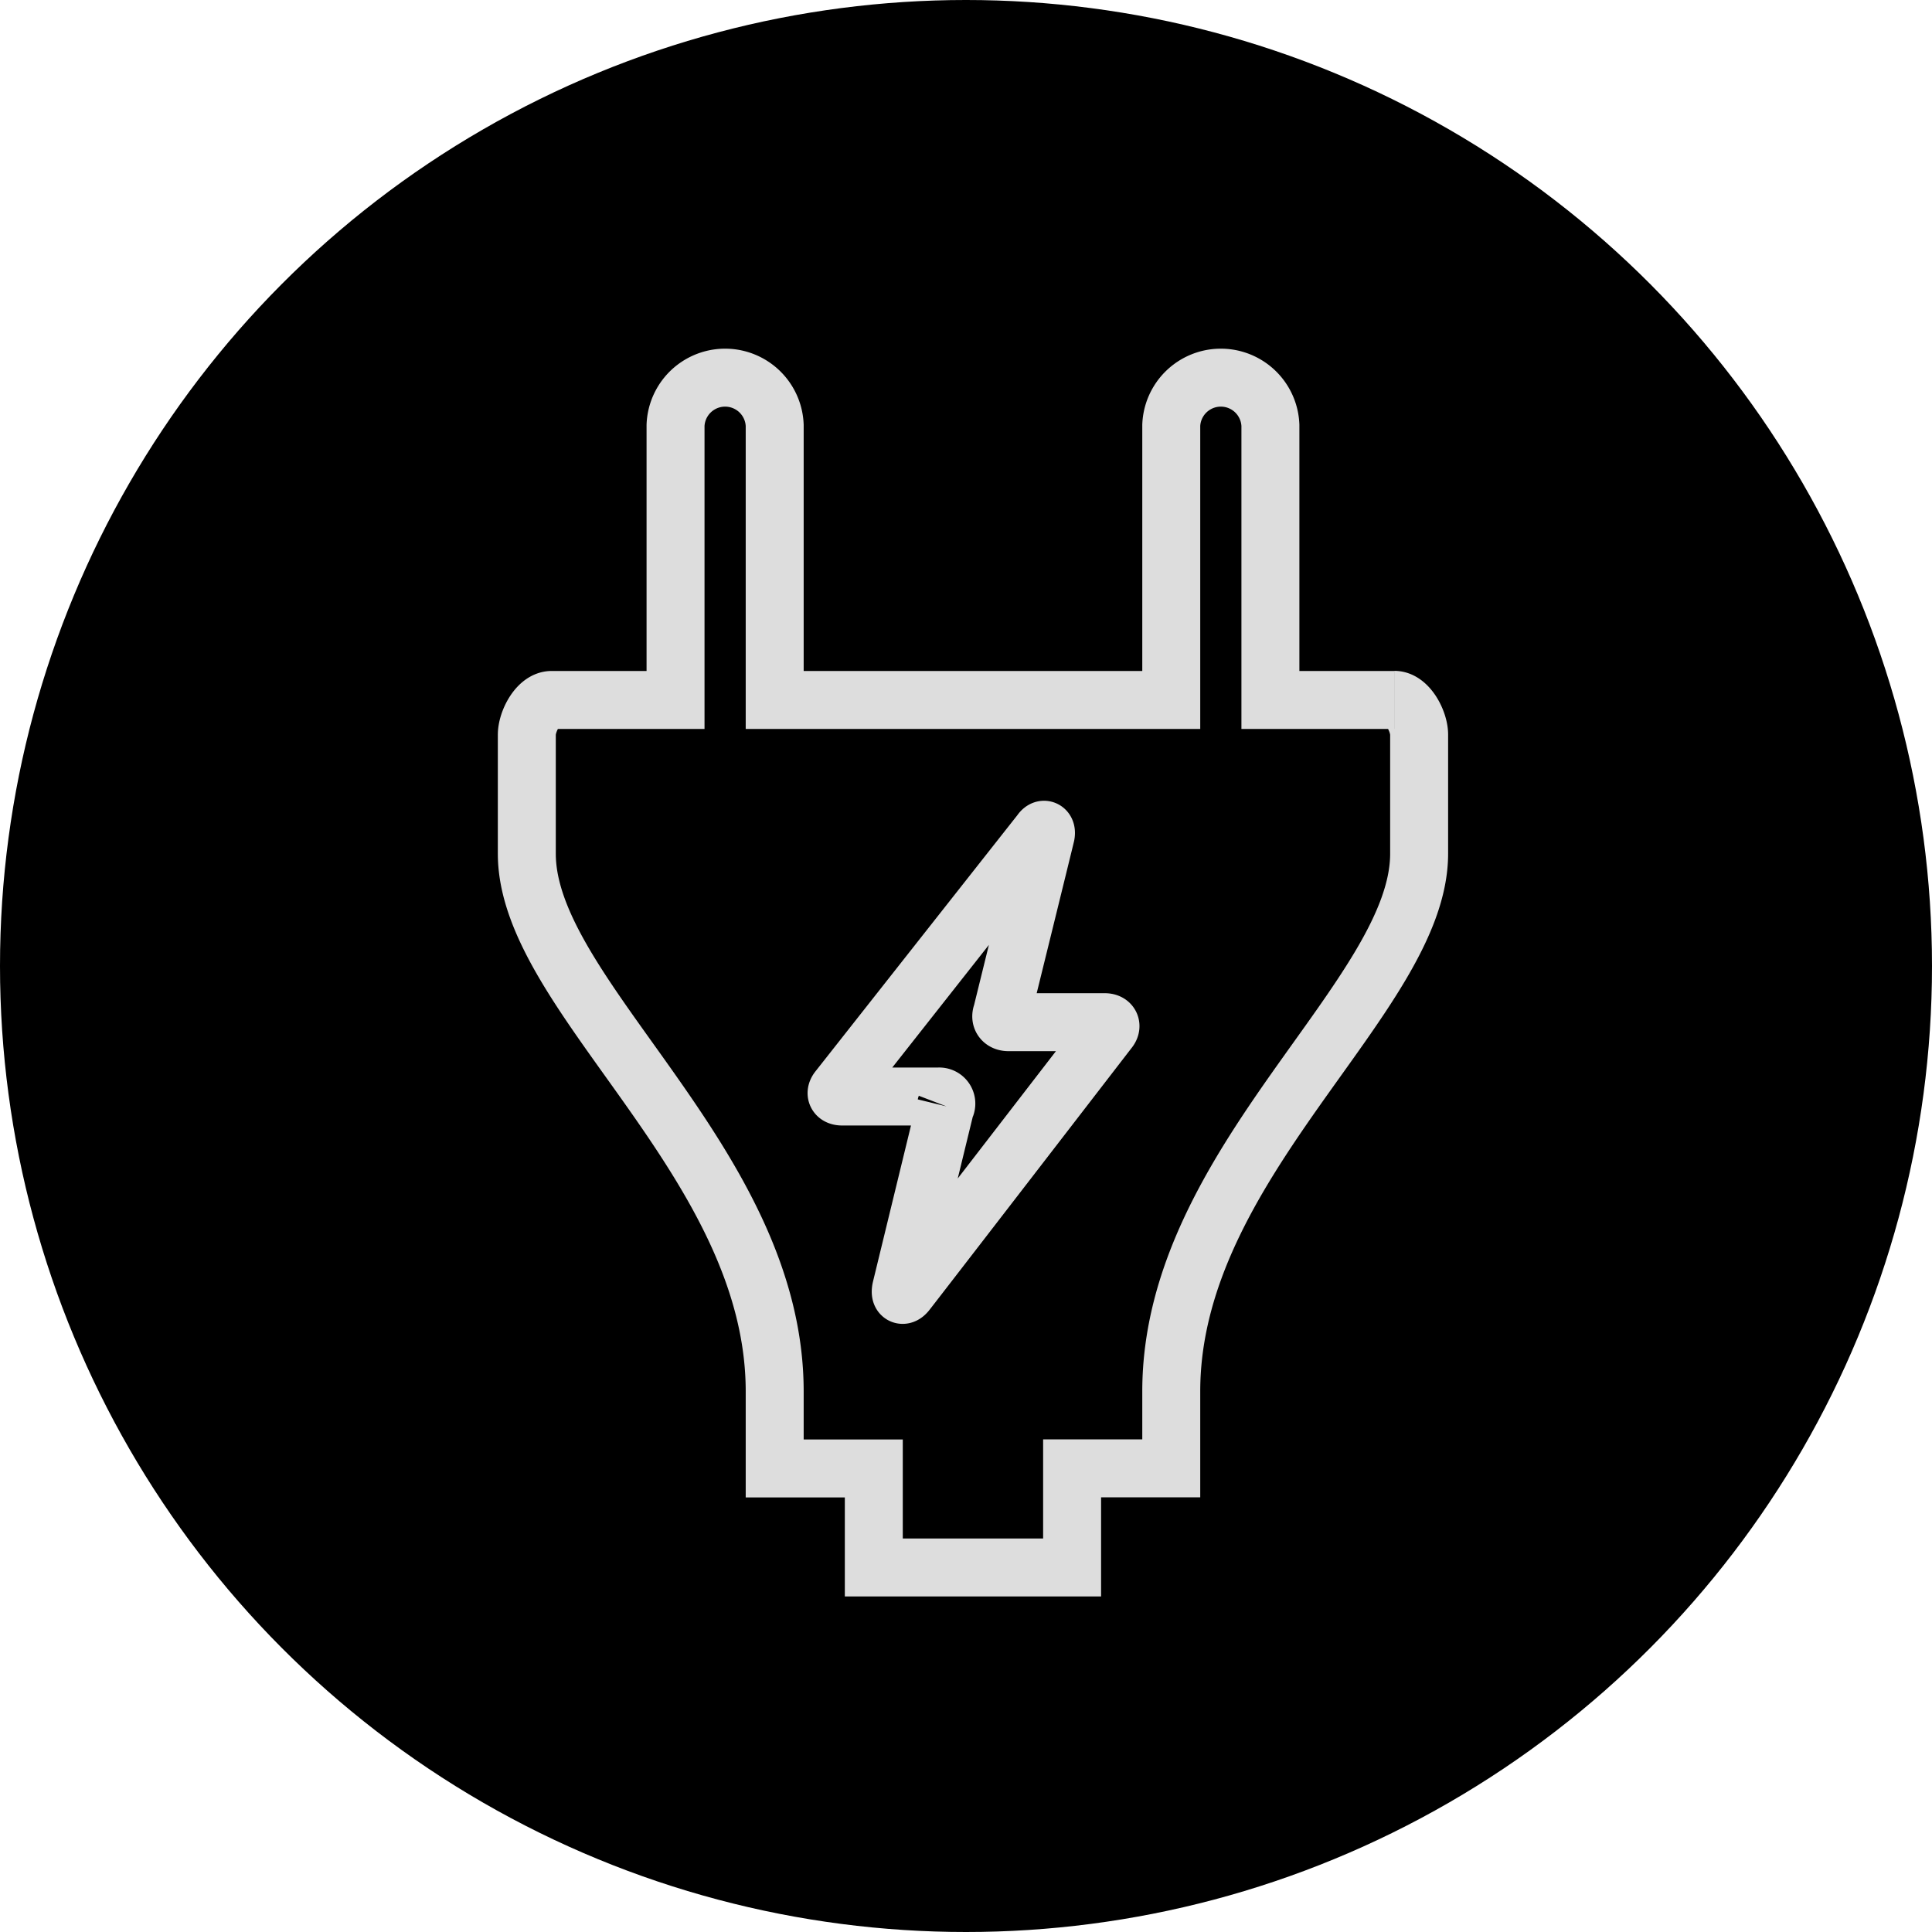
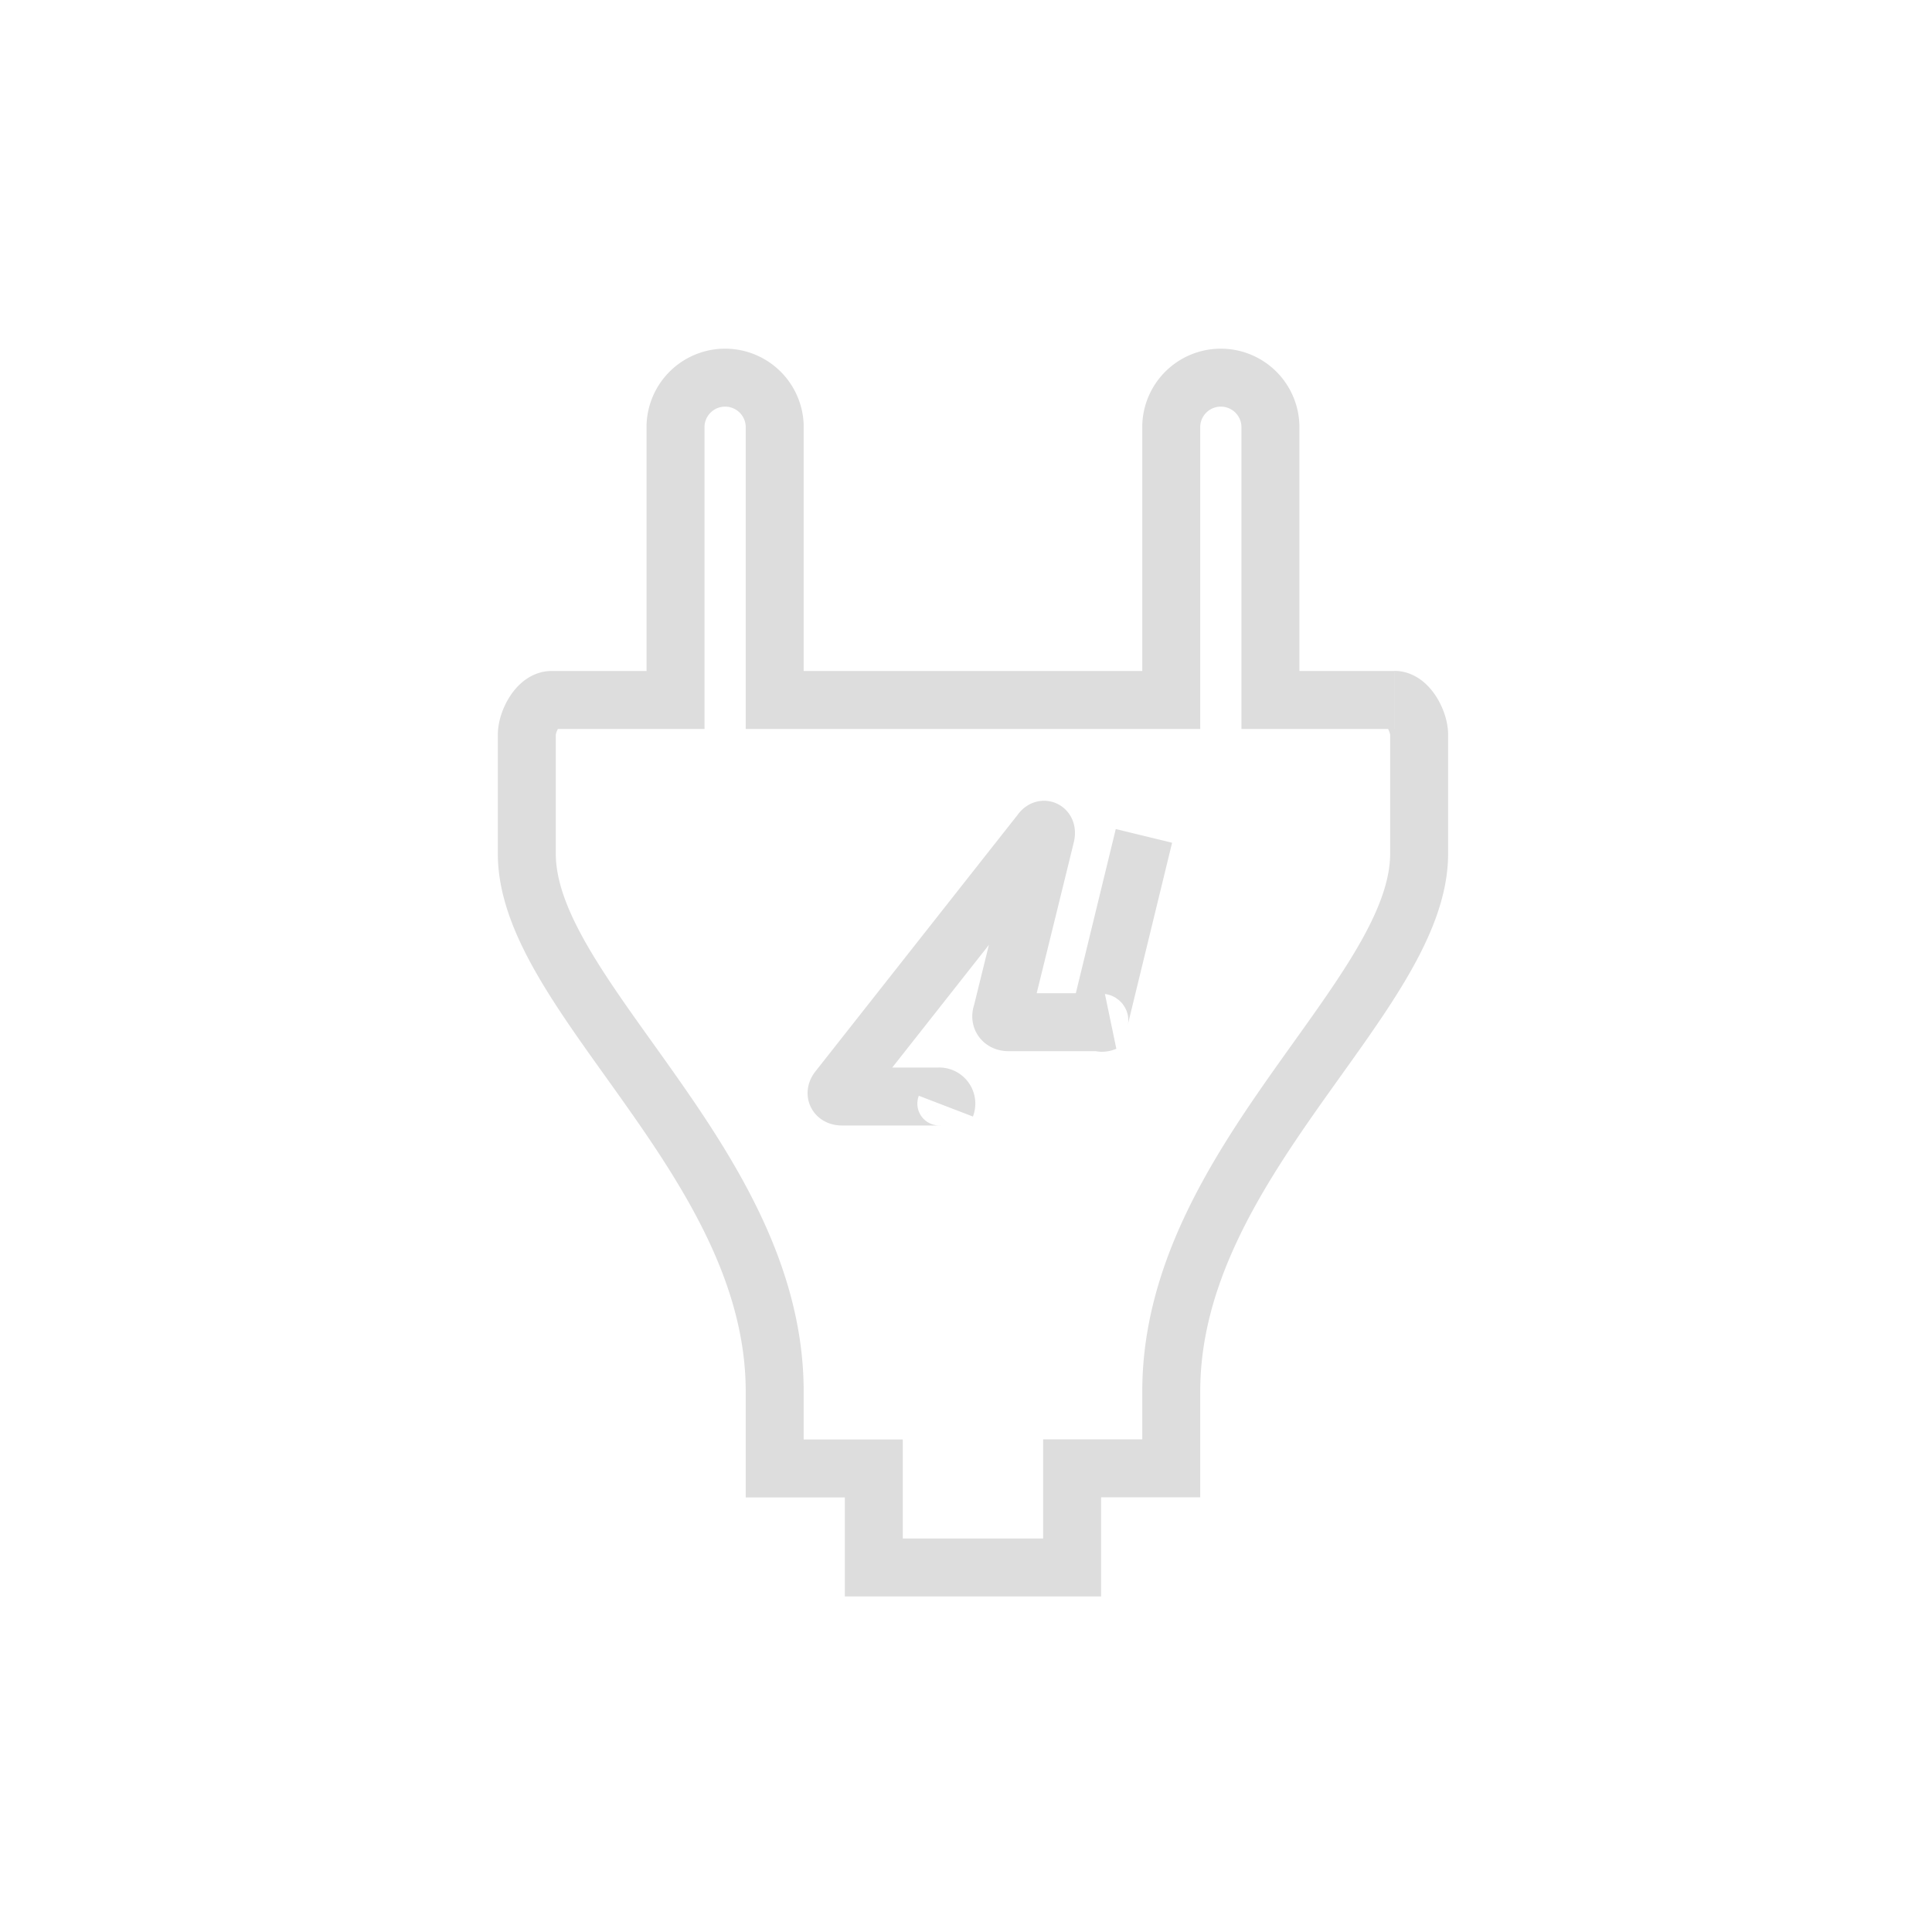
<svg xmlns="http://www.w3.org/2000/svg" width="50" height="50" viewBox="0 0 50 50">
  <g id="Group_267" data-name="Group 267" transform="translate(7007 -8765)">
    <g id="Group_145" data-name="Group 145" transform="translate(-7007 8765)">
-       <circle id="Ellipse_43" data-name="Ellipse 43" cx="25" cy="25" r="25" transform="translate(0)" />
-       <path id="Icon_map-electrician" data-name="Icon map-electrician" d="M82.451,18.339H79.244V11.231a1.284,1.284,0,0,0-2.566,0v7.108H66.415V11.231a1.284,1.284,0,0,0-2.566,0v7.108H60.641c-.355,0-.641.557-.641.9v3.08c0,3.694,6.415,7.984,6.415,13.917v1.991H68.98V40.79h5.132V38.224h2.566V36.233c0-5.933,6.415-10.224,6.415-13.917v-3.08c0-.34-.287-.9-.641-.9M70.845,28.851a.184.184,0,0,0-.19-.249H68.163c-.148,0-.189-.083-.1-.192,0,0,5.135-6.517,5.235-6.642.076-.119.159-.078.133.06-.04.174-1.136,4.62-1.136,4.62-.053.131.024.23.169.23h2.493c.147,0,.194.1.1.21,0,0-5.143,6.672-5.235,6.784s-.179.078-.132-.112l1.146-4.709" transform="translate(-46.366 -0.224)" fill="none" stroke="#ddd" stroke-width="1.5" />
+       <path id="Icon_map-electrician" data-name="Icon map-electrician" d="M82.451,18.339H79.244V11.231a1.284,1.284,0,0,0-2.566,0v7.108H66.415V11.231a1.284,1.284,0,0,0-2.566,0v7.108H60.641c-.355,0-.641.557-.641.9v3.08c0,3.694,6.415,7.984,6.415,13.917v1.991H68.98V40.79h5.132V38.224h2.566V36.233c0-5.933,6.415-10.224,6.415-13.917v-3.08c0-.34-.287-.9-.641-.9M70.845,28.851a.184.184,0,0,0-.19-.249H68.163c-.148,0-.189-.083-.1-.192,0,0,5.135-6.517,5.235-6.642.076-.119.159-.078.133.06-.04.174-1.136,4.62-1.136,4.62-.053.131.024.23.169.23h2.493s-.179.078-.132-.112l1.146-4.709" transform="translate(-46.366 -0.224)" fill="none" stroke="#ddd" stroke-width="1.5" />
    </g>
  </g>
</svg>